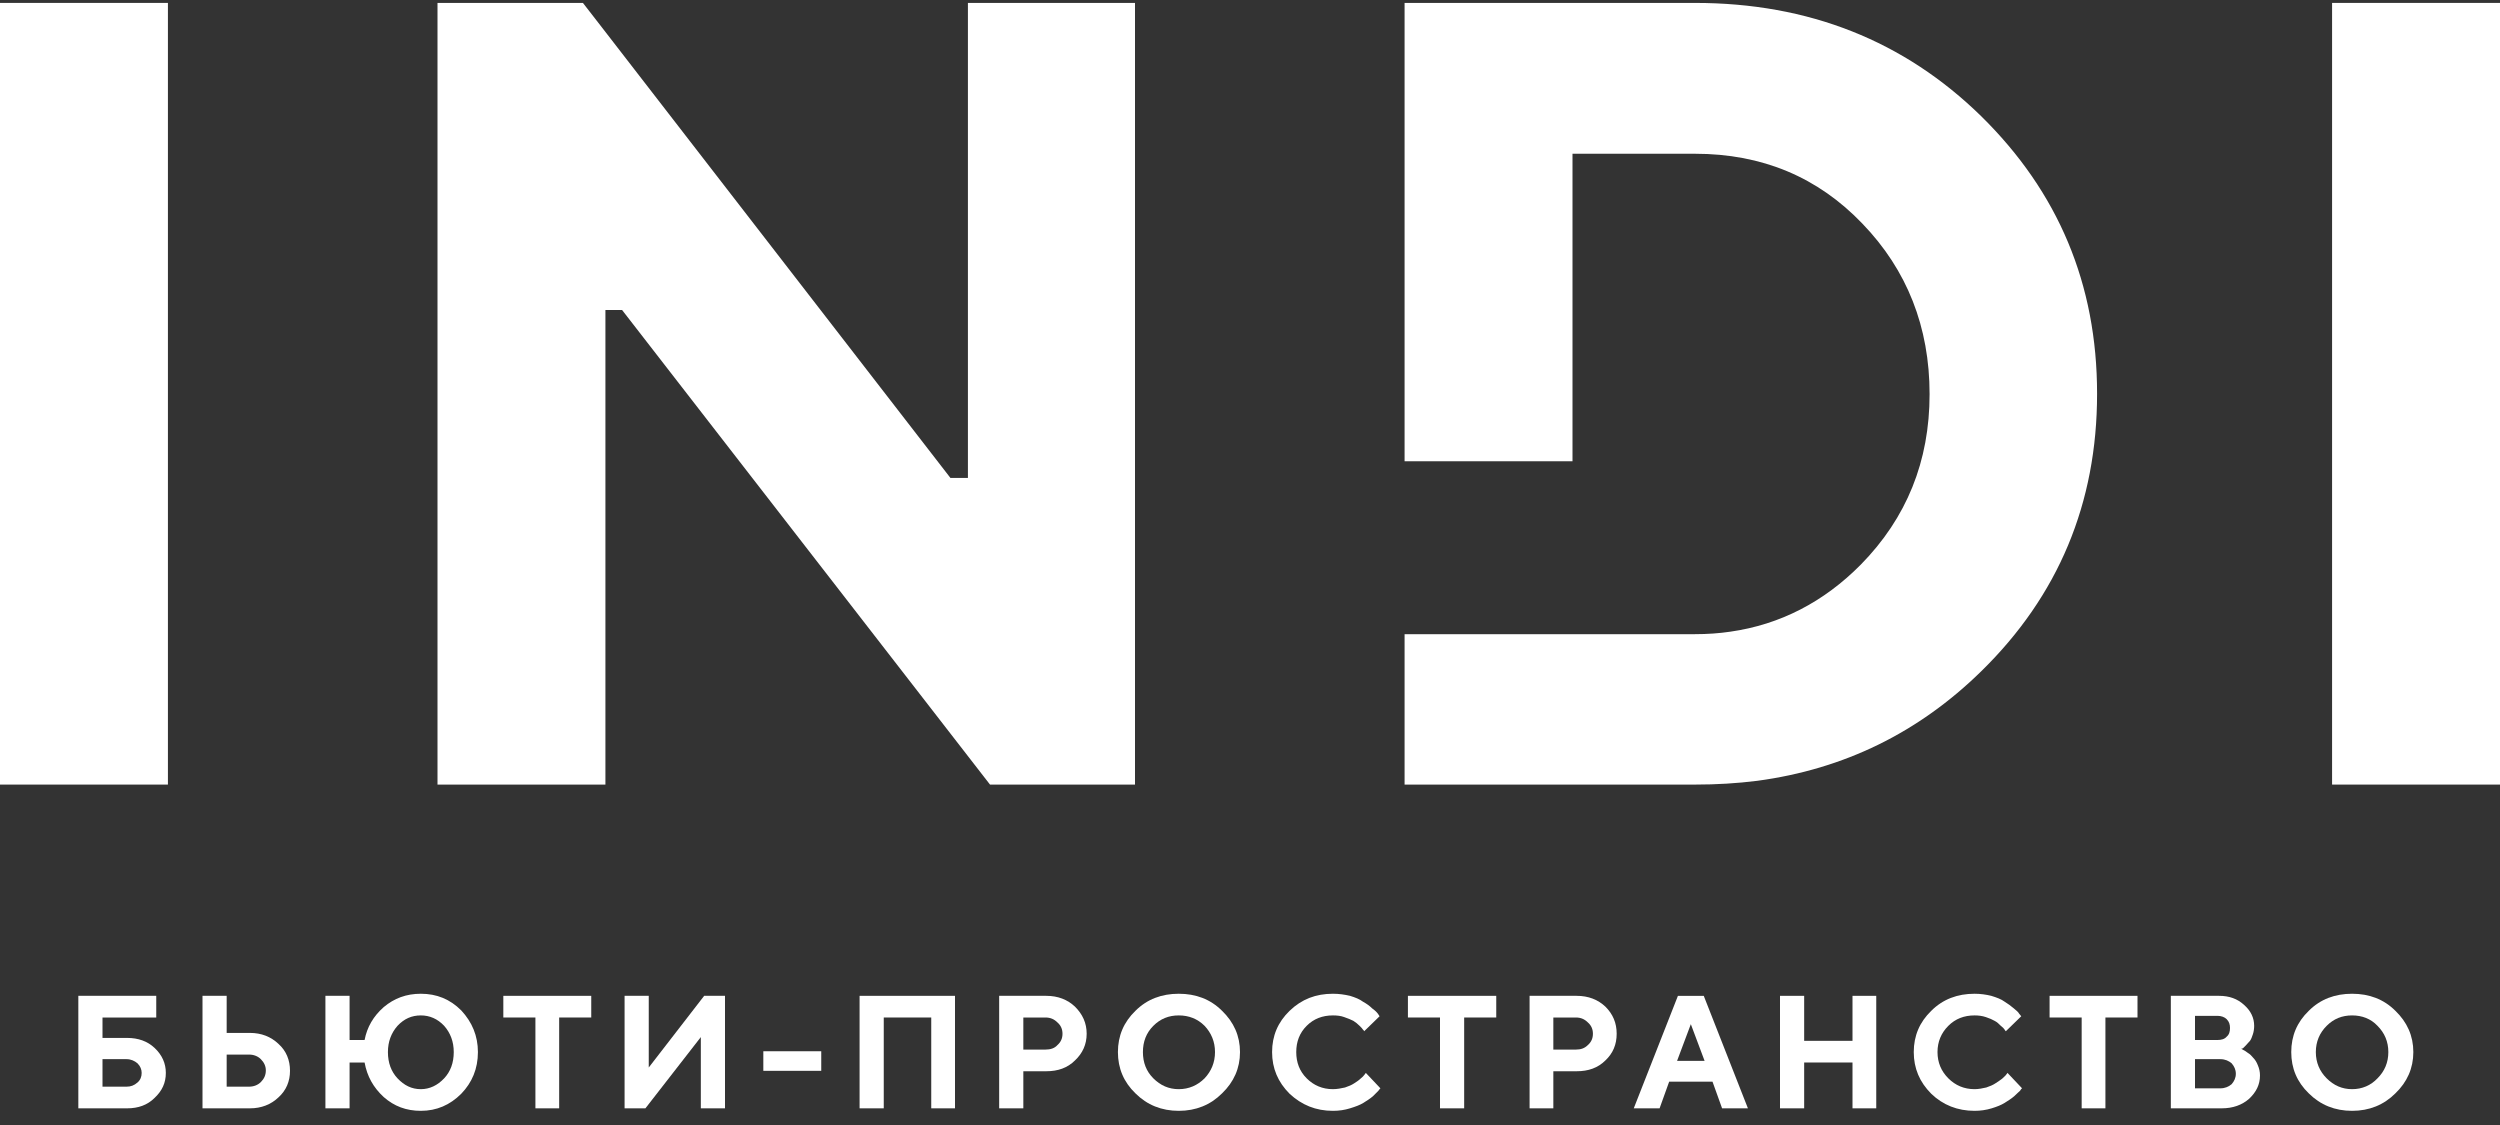
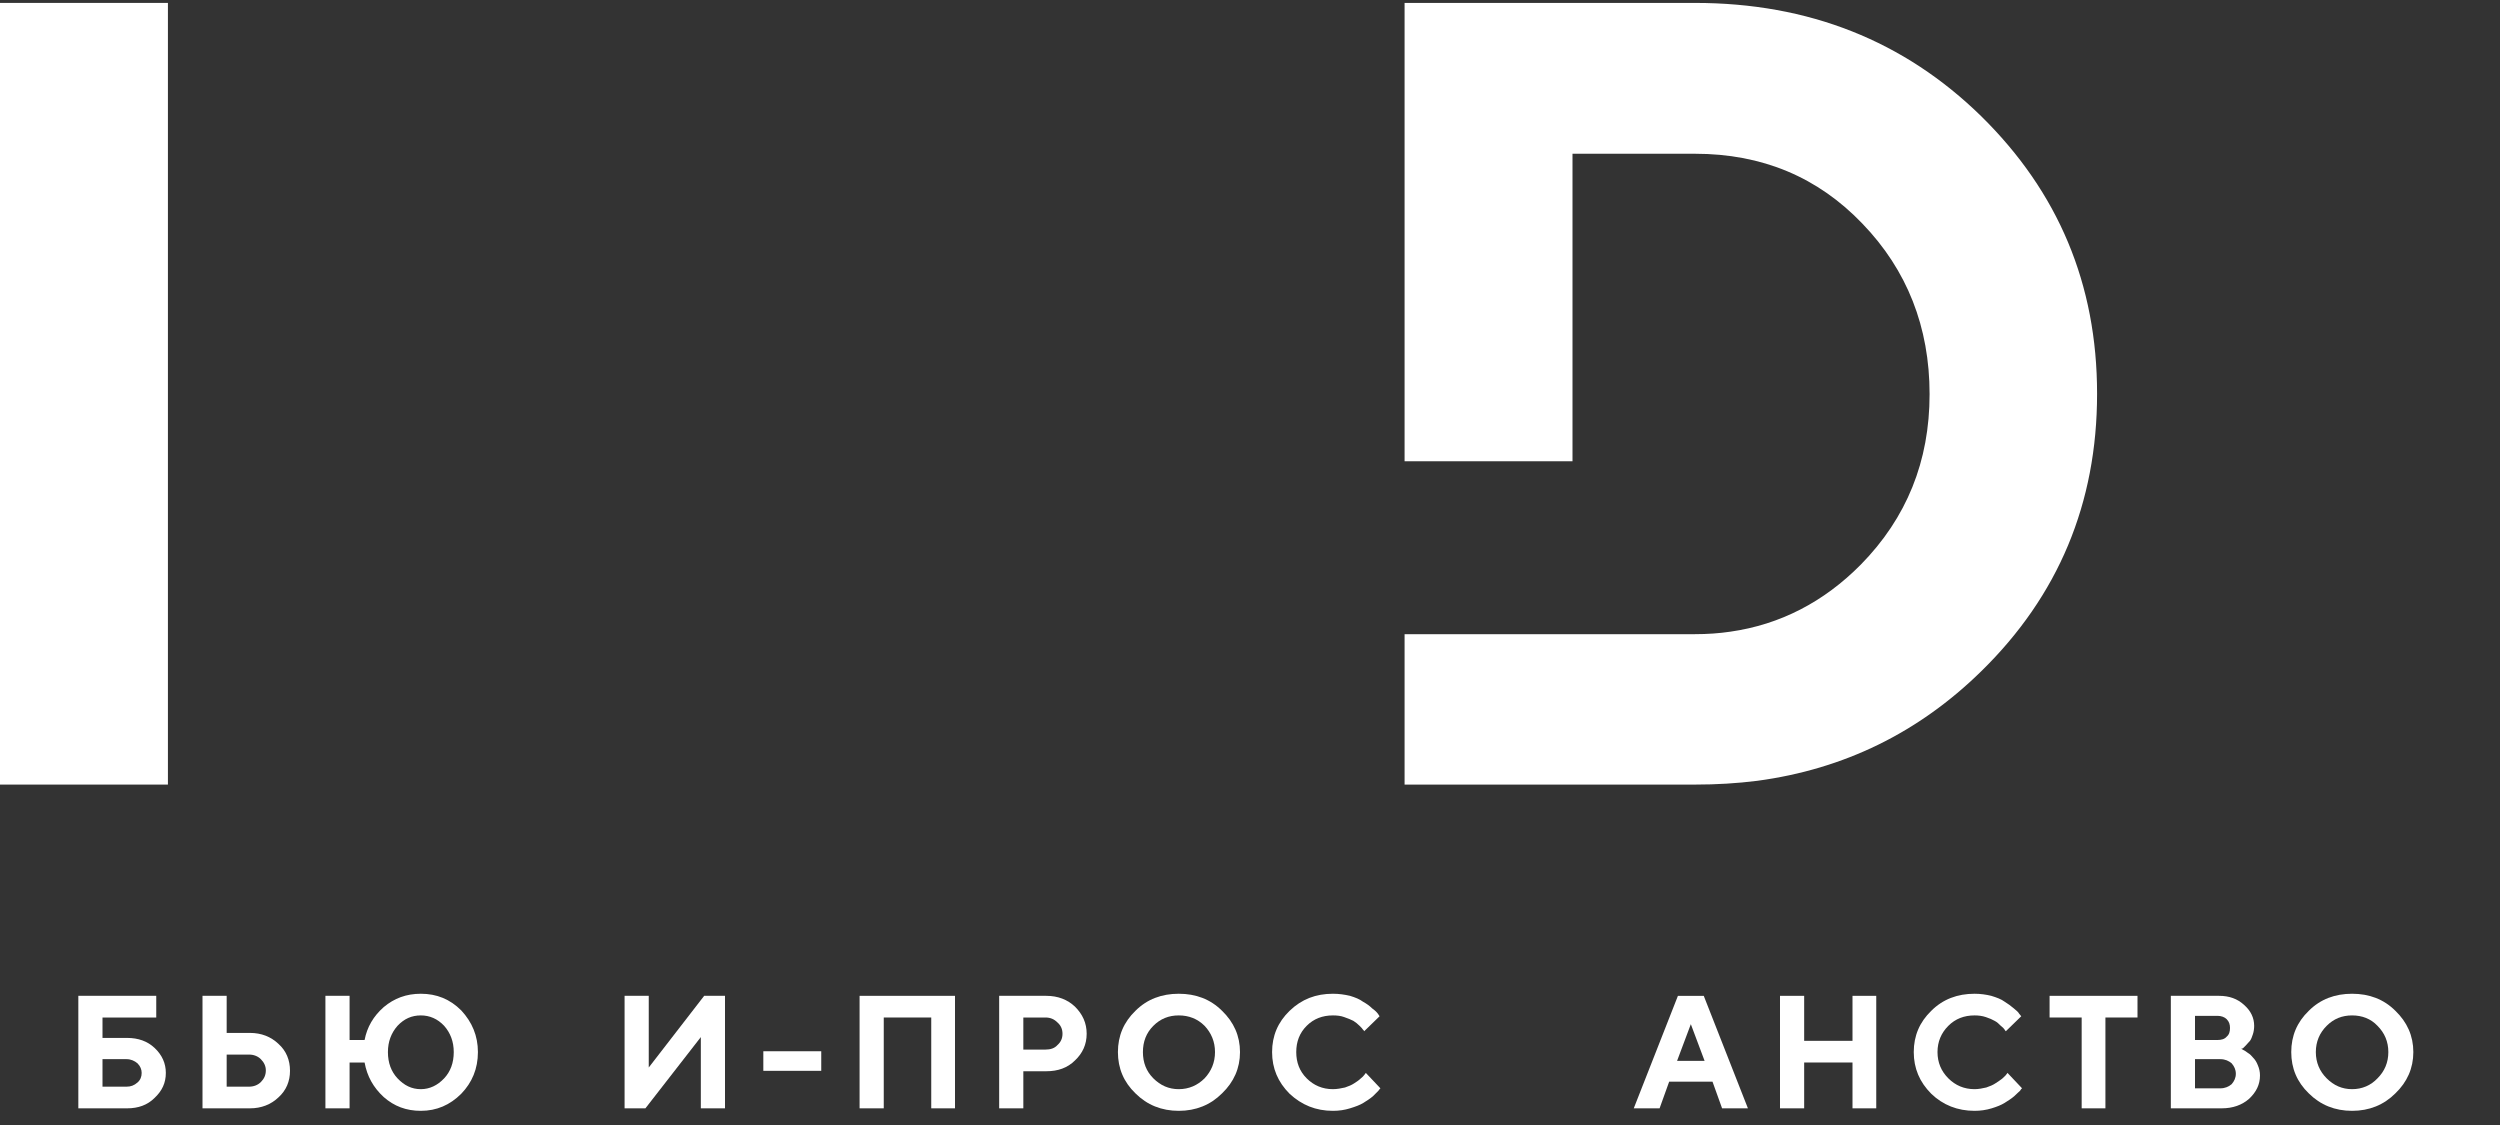
<svg xmlns="http://www.w3.org/2000/svg" xml:space="preserve" width="60px" height="27px" version="1.0" shape-rendering="geometricPrecision" text-rendering="geometricPrecision" image-rendering="optimizeQuality" fill-rule="evenodd" clip-rule="evenodd" viewBox="0 0 60 27">
  <rect x="0" y="0" width="60" height="27" fill="#333333" stroke="none" />
  <g id="Слой_x0020_1">
    <path fill="white" d="M1.88 26.6l0 -2.7 1.87 0 0 0.52 -1.29 0 0 0.49 0.59 0c0.27,0 0.49,0.08 0.66,0.24 0.18,0.17 0.27,0.37 0.27,0.6 0,0.24 -0.09,0.43 -0.27,0.6 -0.17,0.17 -0.39,0.25 -0.66,0.25l-1.17 0 0 0zm1.16 -0.52c0.1,0 0.18,-0.03 0.26,-0.1 0.07,-0.06 0.1,-0.14 0.1,-0.23 0,-0.08 -0.03,-0.16 -0.1,-0.23 -0.07,-0.06 -0.16,-0.1 -0.26,-0.1l-0.58 0 0 0.66 0.58 0 0 0z" />
    <path fill="white" d="M4.86 26.6l0 -2.7 0.58 0 0 0.89 0.56 0c0.27,0 0.5,0.09 0.68,0.26 0.19,0.17 0.28,0.39 0.28,0.65 0,0.25 -0.09,0.47 -0.28,0.64 -0.18,0.17 -0.41,0.26 -0.68,0.26l-1.14 0 0 0zm1.12 -0.52c0.11,0 0.21,-0.04 0.28,-0.11 0.08,-0.08 0.12,-0.17 0.12,-0.28 0,-0.1 -0.04,-0.19 -0.12,-0.27 -0.07,-0.07 -0.17,-0.11 -0.28,-0.11l-0.54 0 0 0.77 0.54 0 0 0z" />
    <path fill="white" d="M11.07 26.25c-0.27,0.27 -0.59,0.41 -0.97,0.41 -0.35,0 -0.64,-0.11 -0.89,-0.33 -0.25,-0.23 -0.4,-0.5 -0.46,-0.83l-0.36 0 0 1.1 -0.58 0 0 -2.7 0.58 0 0 1.06 0.36 0c0.06,-0.31 0.21,-0.57 0.46,-0.79 0.25,-0.21 0.54,-0.32 0.89,-0.32 0.38,0 0.7,0.13 0.97,0.4 0.26,0.28 0.4,0.61 0.4,1 0,0.4 -0.14,0.73 -0.4,1zm-0.41 -1.63c-0.16,-0.17 -0.35,-0.25 -0.56,-0.25 -0.22,0 -0.4,0.08 -0.56,0.25 -0.15,0.17 -0.23,0.38 -0.23,0.63 0,0.26 0.08,0.47 0.23,0.63 0.16,0.17 0.34,0.26 0.56,0.26 0.21,0 0.4,-0.09 0.56,-0.26 0.15,-0.16 0.23,-0.37 0.23,-0.63 0,-0.25 -0.08,-0.46 -0.23,-0.63z" />
-     <polygon fill="white" points="14.19,23.9 14.19,24.42 13.42,24.42 13.42,26.6 12.85,26.6 12.85,24.42 12.08,24.42 12.08,23.9 " />
    <polygon fill="white" points="16.82,26.6 16.82,24.89 15.49,26.6 14.99,26.6 14.99,23.9 15.57,23.9 15.57,25.62 16.9,23.9 17.4,23.9 17.4,26.6 " />
    <polygon fill="white" points="19.71,25.7 18.32,25.7 18.32,25.23 19.71,25.23 " />
    <polygon fill="white" points="22.92,26.6 22.35,26.6 22.35,24.42 21.21,24.42 21.21,26.6 20.63,26.6 20.63,23.9 22.92,23.9 22.92,26.6 " />
    <path fill="white" d="M25.11 23.9c0.28,0 0.51,0.09 0.69,0.26 0.18,0.18 0.28,0.39 0.28,0.65 0,0.26 -0.1,0.47 -0.28,0.64 -0.18,0.18 -0.41,0.26 -0.69,0.26l-0.55 0 0 0.89 -0.58 0 0 -2.7 1.13 0 0 0zm-0.55 0.52l0 0.77 0.53 0c0.12,0 0.22,-0.03 0.29,-0.11 0.08,-0.07 0.12,-0.16 0.12,-0.27 0,-0.11 -0.04,-0.2 -0.12,-0.27 -0.08,-0.08 -0.17,-0.12 -0.29,-0.12l-0.53 0z" />
    <path fill="white" d="M27.25 24.26c0.28,-0.28 0.63,-0.41 1.04,-0.41 0.41,0 0.76,0.13 1.04,0.41 0.28,0.27 0.43,0.6 0.43,0.99 0,0.39 -0.15,0.72 -0.43,0.99 -0.28,0.28 -0.63,0.42 -1.04,0.42 -0.41,0 -0.76,-0.14 -1.04,-0.42 -0.28,-0.27 -0.42,-0.6 -0.42,-0.99 0,-0.39 0.14,-0.72 0.42,-0.99zm0.43 1.62c0.17,0.17 0.37,0.26 0.61,0.26 0.24,0 0.45,-0.09 0.62,-0.26 0.16,-0.17 0.25,-0.38 0.25,-0.63 0,-0.25 -0.09,-0.46 -0.25,-0.63 -0.17,-0.17 -0.38,-0.25 -0.62,-0.25 -0.24,0 -0.44,0.08 -0.61,0.25 -0.17,0.17 -0.25,0.38 -0.25,0.63 0,0.25 0.08,0.46 0.25,0.63z" />
    <path fill="white" d="M32.4 23.9c0.13,0.04 0.23,0.08 0.31,0.14 0.09,0.05 0.16,0.1 0.22,0.16 0.07,0.05 0.11,0.09 0.14,0.13l0.04 0.06 -0.37 0.36c0,-0.01 -0.01,-0.02 -0.03,-0.04 -0.01,-0.02 -0.04,-0.05 -0.08,-0.09 -0.05,-0.05 -0.1,-0.09 -0.15,-0.12 -0.06,-0.03 -0.13,-0.06 -0.22,-0.09 -0.08,-0.03 -0.17,-0.04 -0.27,-0.04 -0.25,0 -0.46,0.08 -0.63,0.25 -0.17,0.17 -0.25,0.38 -0.25,0.63 0,0.25 0.08,0.46 0.25,0.63 0.17,0.17 0.38,0.26 0.63,0.26 0.1,0 0.2,-0.02 0.29,-0.04 0.09,-0.03 0.16,-0.06 0.22,-0.1 0.06,-0.04 0.11,-0.07 0.15,-0.11 0.05,-0.04 0.08,-0.07 0.1,-0.1l0.03 -0.04 0.35 0.37c-0.01,0.01 -0.03,0.03 -0.05,0.06 -0.02,0.02 -0.06,0.06 -0.13,0.13 -0.07,0.06 -0.15,0.11 -0.23,0.16 -0.08,0.05 -0.19,0.09 -0.32,0.13 -0.13,0.04 -0.26,0.06 -0.41,0.06 -0.41,0 -0.75,-0.14 -1.04,-0.41 -0.28,-0.28 -0.42,-0.61 -0.42,-1 0,-0.39 0.14,-0.72 0.42,-0.99 0.29,-0.28 0.63,-0.41 1.04,-0.41 0.15,0 0.28,0.02 0.41,0.05z" />
-     <polygon fill="white" points="35.91,23.9 35.91,24.42 35.14,24.42 35.14,26.6 34.56,26.6 34.56,24.42 33.79,24.42 33.79,23.9 " />
-     <path fill="white" d="M37.84 23.9c0.28,0 0.51,0.09 0.69,0.26 0.18,0.18 0.27,0.39 0.27,0.65 0,0.26 -0.09,0.47 -0.27,0.64 -0.18,0.18 -0.41,0.26 -0.69,0.26l-0.56 0 0 0.89 -0.57 0 0 -2.7 1.13 0 0 0zm-0.56 0.52l0 0.77 0.54 0c0.12,0 0.21,-0.03 0.29,-0.11 0.08,-0.07 0.12,-0.16 0.12,-0.27 0,-0.11 -0.04,-0.2 -0.12,-0.27 -0.08,-0.08 -0.17,-0.12 -0.29,-0.12l-0.54 0z" />
    <path fill="white" d="M40.06 25.96l-0.23 0.64 -0.62 0 1.06 -2.7 0.62 0 1.06 2.7 -0.62 0 -0.23 -0.64 -1.04 0zm0.52 -1.38l-0.33 0.88 0.66 0 -0.33 -0.88z" />
    <polygon fill="white" points="45.03,26.6 44.46,26.6 44.46,25.5 43.3,25.5 43.3,26.6 42.72,26.6 42.72,23.9 43.3,23.9 43.3,24.98 44.46,24.98 44.46,23.9 45.03,23.9 " />
    <path fill="white" d="M47.79 23.9c0.13,0.04 0.24,0.08 0.32,0.14 0.08,0.05 0.15,0.1 0.22,0.16 0.06,0.05 0.11,0.09 0.13,0.13l0.05 0.06 -0.37 0.36c-0.01,-0.01 -0.02,-0.02 -0.03,-0.04 -0.01,-0.02 -0.04,-0.05 -0.09,-0.09 -0.05,-0.05 -0.09,-0.09 -0.15,-0.12 -0.05,-0.03 -0.12,-0.06 -0.21,-0.09 -0.09,-0.03 -0.18,-0.04 -0.27,-0.04 -0.25,0 -0.46,0.08 -0.63,0.25 -0.17,0.17 -0.26,0.38 -0.26,0.63 0,0.25 0.09,0.46 0.26,0.63 0.17,0.17 0.38,0.26 0.63,0.26 0.1,0 0.19,-0.02 0.28,-0.04 0.09,-0.03 0.16,-0.06 0.22,-0.1 0.06,-0.04 0.11,-0.07 0.16,-0.11 0.04,-0.04 0.08,-0.07 0.1,-0.1l0.03 -0.04 0.35 0.37c-0.02,0.01 -0.03,0.03 -0.05,0.06 -0.02,0.02 -0.07,0.06 -0.14,0.13 -0.07,0.06 -0.15,0.11 -0.23,0.16 -0.08,0.05 -0.18,0.09 -0.31,0.13 -0.13,0.04 -0.27,0.06 -0.41,0.06 -0.41,0 -0.76,-0.14 -1.04,-0.41 -0.28,-0.28 -0.42,-0.61 -0.42,-1 0,-0.39 0.14,-0.72 0.42,-0.99 0.28,-0.28 0.63,-0.41 1.04,-0.41 0.14,0 0.28,0.02 0.4,0.05z" />
    <polygon fill="white" points="51.3,23.9 51.3,24.42 50.53,24.42 50.53,26.6 49.96,26.6 49.96,24.42 49.19,24.42 49.19,23.9 " />
    <path fill="white" d="M52.1 26.6l0 -2.7 1.16 0c0.24,0 0.44,0.07 0.6,0.22 0.16,0.14 0.24,0.31 0.24,0.5 0,0.07 -0.01,0.14 -0.03,0.2 -0.02,0.06 -0.04,0.12 -0.07,0.16 -0.04,0.04 -0.07,0.08 -0.1,0.11 -0.03,0.03 -0.05,0.05 -0.07,0.07l-0.04 0.01c0.02,0.01 0.03,0.02 0.05,0.03 0.02,0.01 0.06,0.03 0.11,0.07 0.05,0.03 0.09,0.07 0.13,0.12 0.04,0.04 0.08,0.1 0.11,0.18 0.03,0.07 0.05,0.15 0.05,0.24 0,0.22 -0.09,0.4 -0.26,0.56 -0.17,0.15 -0.39,0.23 -0.66,0.23l-1.22 0 0 0zm0.58 -2.22l0 0.58 0.54 0c0.09,0 0.17,-0.02 0.22,-0.08 0.06,-0.05 0.08,-0.12 0.08,-0.21 0,-0.08 -0.02,-0.15 -0.08,-0.21 -0.05,-0.05 -0.13,-0.08 -0.22,-0.08l-0.54 0 0 0zm0.61 1.74c0.11,0 0.2,-0.04 0.27,-0.1 0.06,-0.07 0.1,-0.15 0.1,-0.25 0,-0.1 -0.04,-0.18 -0.1,-0.25 -0.07,-0.06 -0.16,-0.1 -0.27,-0.1l-0.61 0 0 0.7 0.61 0z" />
    <path fill="white" d="M55.41 24.26c0.28,-0.28 0.63,-0.41 1.04,-0.41 0.41,0 0.76,0.13 1.04,0.41 0.28,0.27 0.43,0.6 0.43,0.99 0,0.39 -0.15,0.72 -0.43,0.99 -0.28,0.28 -0.63,0.42 -1.04,0.42 -0.41,0 -0.76,-0.14 -1.04,-0.42 -0.28,-0.27 -0.42,-0.6 -0.42,-0.99 0,-0.39 0.14,-0.72 0.42,-0.99zm0.43 1.62c0.17,0.17 0.37,0.26 0.61,0.26 0.24,0 0.45,-0.09 0.61,-0.26 0.17,-0.17 0.26,-0.38 0.26,-0.63 0,-0.25 -0.09,-0.46 -0.26,-0.63 -0.16,-0.17 -0.37,-0.25 -0.61,-0.25 -0.24,0 -0.44,0.08 -0.61,0.25 -0.17,0.17 -0.26,0.38 -0.26,0.63 0,0.25 0.09,0.46 0.26,0.63z" />
-     <polygon fill="white" points="23.23,11.47 22.81,11.47 14.44,0.65 13.99,0.07 10.5,0.07 10.5,18.83 14.51,18.83 14.53,18.83 14.53,7.44 14.93,7.44 23.76,18.83 27.24,18.83 27.24,0.07 23.23,0.07 " />
    <polygon fill="white" points="4.03,0.07 0,0.07 0,18.83 4.03,18.83 " />
-     <polygon fill="white" points="60,0.07 55.97,0.07 55.97,18.83 60,18.83 " />
    <path fill="white" d="M47.55 2.79c-1.85,-1.81 -4.14,-2.72 -6.87,-2.72l-6.97 0 0 0 0 8.66 0 2.33 0 0.01 4.03 0 0 -2.34 0 -5.04 2.94 0c1.61,0 2.95,0.56 4.02,1.68 1.07,1.11 1.61,2.48 1.61,4.09 0,1.61 -0.55,2.97 -1.65,4.09 -0.89,0.9 -1.94,1.44 -3.13,1.61 -0.27,0.04 -0.55,0.06 -0.85,0.06l-1.95 0 -0.99 0 -4.03 0 0 1.03 0 0 0 2.58 6.97 0c0.52,0 1.01,-0.03 1.49,-0.09 2.09,-0.28 3.88,-1.16 5.38,-2.63 1.85,-1.81 2.78,-4.03 2.78,-6.66 0,-2.63 -0.93,-4.84 -2.78,-6.66z" />
  </g>
</svg>